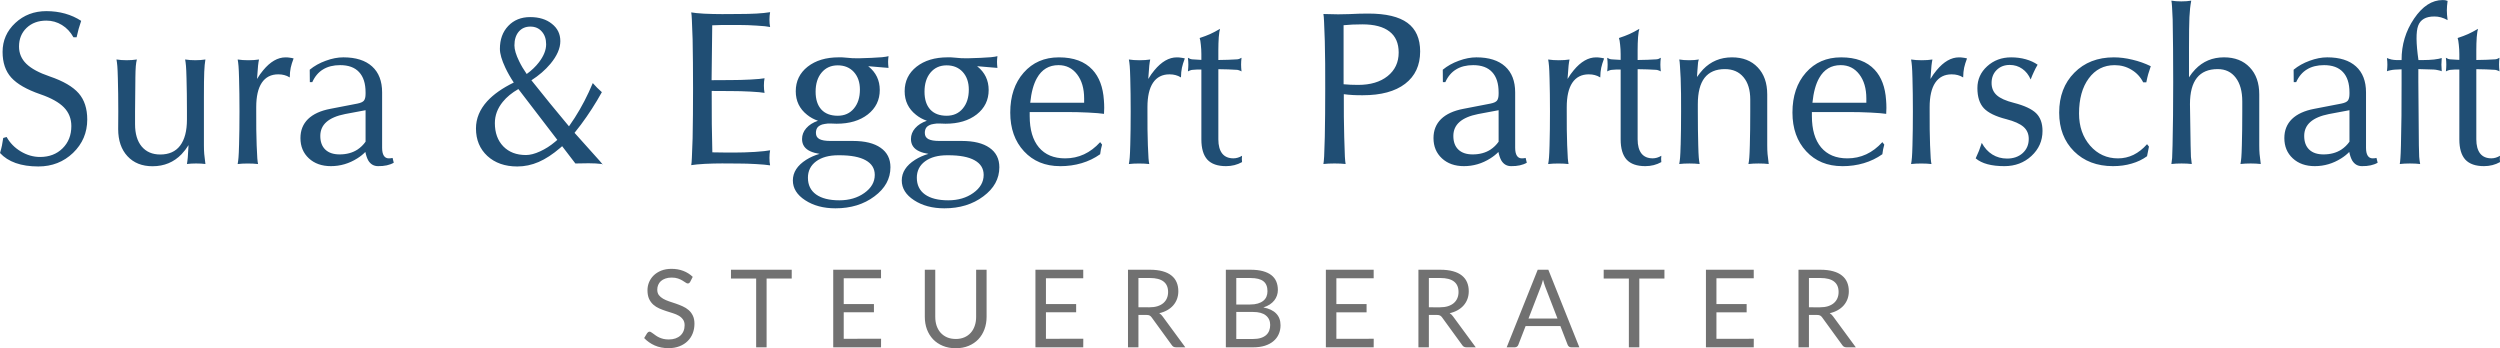
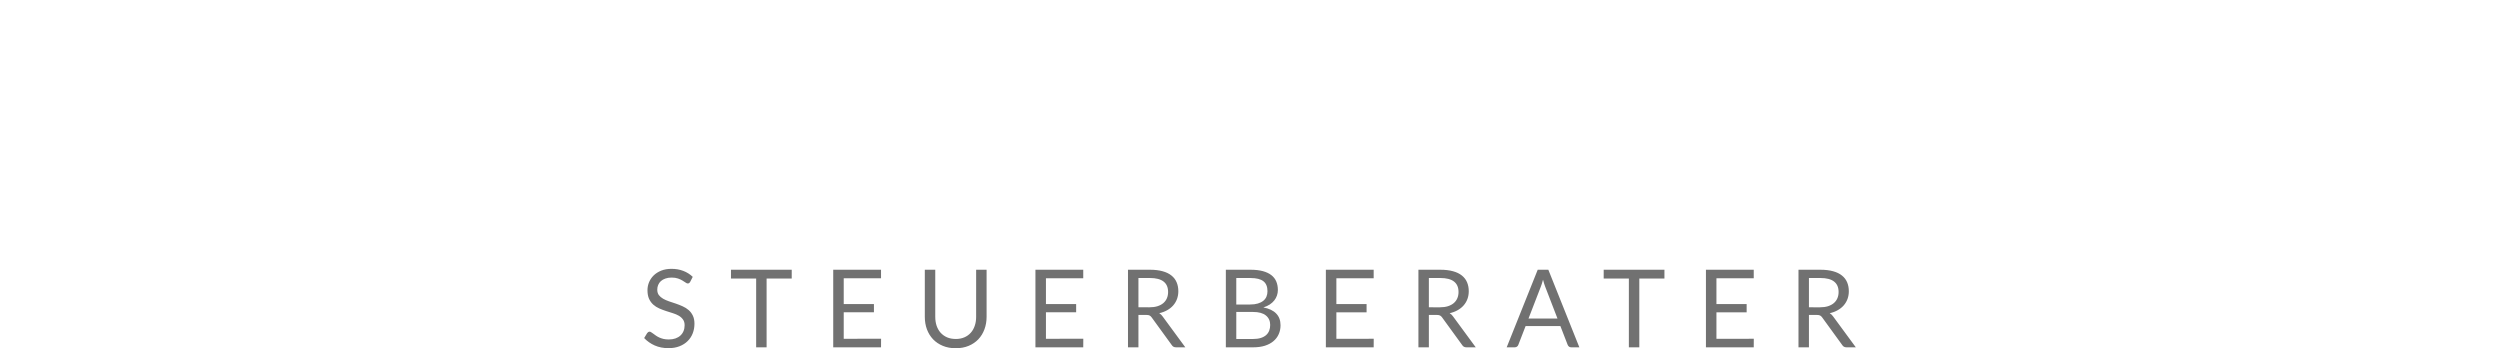
<svg xmlns="http://www.w3.org/2000/svg" xmlns:ns1="http://www.inkscape.org/namespaces/inkscape" xmlns:ns2="http://sodipodi.sourceforge.net/DTD/sodipodi-0.dtd" width="225.603mm" height="31.425mm" viewBox="0 0 225.603 31.425" version="1.1" id="svg1" xml:space="preserve" ns1:version="1.3 (0e150ed, 2023-07-21)" ns2:docname="s-r-logo-final-2-path.svg">
  <ns2:namedview id="namedview1" pagecolor="#ffffff" bordercolor="#eeeeee" borderopacity="1" ns1:showpageshadow="0" ns1:pageopacity="0" ns1:pagecheckerboard="0" ns1:deskcolor="#d1d1d1" ns1:document-units="mm" showgrid="false" ns1:zoom="0.83764147" ns1:cx="423.80901" ns1:cy="23.876564" ns1:window-width="1680" ns1:window-height="997" ns1:window-x="0" ns1:window-y="25" ns1:window-maximized="0" ns1:current-layer="layer1" />
  <defs id="defs1" />
  <g ns1:label="Ebene 1" ns1:groupmode="layer" id="layer1" transform="translate(-12.299,-5.307)">
    <path style="font-size:9.772px;line-height:1.25;font-family:Lato;-inkscape-font-specification:'Lato, Normal';letter-spacing:2.709px;fill:#717171;stroke-width:0.244" d="m 74.582,30.742 q -0.044,0.073 -0.098,0.112 -0.049,0.034 -0.122,0.034 -0.083,0 -0.195,-0.083 -0.112,-0.083 -0.283,-0.181 -0.166,-0.103 -0.406,-0.186 -0.235,-0.083 -0.572,-0.083 -0.318,0 -0.562,0.088 -0.239,0.083 -0.406,0.23 -0.161,0.147 -0.244,0.347 -0.083,0.195 -0.083,0.425 0,0.293 0.142,0.489 0.147,0.191 0.381,0.327 0.239,0.137 0.537,0.239 0.303,0.098 0.616,0.205 0.318,0.107 0.616,0.244 0.303,0.132 0.537,0.337 0.239,0.205 0.381,0.503 0.147,0.298 0.147,0.733 0,0.459 -0.156,0.865 -0.156,0.401 -0.459,0.699 -0.298,0.298 -0.738,0.469 -0.435,0.171 -0.992,0.171 -0.684,0 -1.241,-0.244 -0.557,-0.249 -0.953,-0.669 l 0.274,-0.449 q 0.039,-0.054 0.093,-0.088 0.059,-0.039 0.127,-0.039 0.064,0 0.142,0.054 0.083,0.049 0.186,0.127 0.103,0.078 0.235,0.171 0.132,0.093 0.298,0.171 0.171,0.078 0.386,0.132 0.215,0.049 0.484,0.049 0.337,0 0.601,-0.093 0.264,-0.093 0.445,-0.259 0.186,-0.171 0.283,-0.406 0.098,-0.235 0.098,-0.523 0,-0.318 -0.147,-0.518 -0.142,-0.205 -0.376,-0.342 -0.235,-0.137 -0.537,-0.23 -0.303,-0.098 -0.616,-0.195 -0.313,-0.103 -0.616,-0.235 -0.303,-0.132 -0.537,-0.342 -0.235,-0.21 -0.381,-0.523 -0.142,-0.318 -0.142,-0.782 0,-0.371 0.142,-0.718 0.147,-0.347 0.42,-0.616 0.278,-0.269 0.679,-0.43 0.406,-0.161 0.928,-0.161 0.586,0 1.065,0.186 0.484,0.186 0.85,0.537 z m 9.163,-0.298 h -2.267 v 6.205 h -0.943 v -6.205 h -2.272 V 29.647 h 5.482 z m 8.064,5.433 -0.005,0.772 h -4.314 v -7.001 h 4.314 v 0.772 h -3.366 v 2.326 h 2.726 v 0.743 h -2.726 v 2.389 z m 6.735,0.02 q 0.435,0 0.777,-0.147 0.342,-0.147 0.577,-0.41 0.239,-0.264 0.362,-0.63 0.127,-0.366 0.127,-0.806 V 29.647 h 0.943 v 4.256 q 0,0.606 -0.195,1.124 -0.191,0.518 -0.552,0.899 -0.357,0.376 -0.875,0.591 -0.518,0.215 -1.163,0.215 -0.645,0 -1.163,-0.215 -0.518,-0.215 -0.879,-0.591 -0.362,-0.381 -0.557,-0.899 -0.191,-0.518 -0.191,-1.124 V 29.647 h 0.943 v 4.251 q 0,0.44 0.122,0.806 0.127,0.366 0.362,0.63 0.239,0.264 0.581,0.415 0.347,0.147 0.782,0.147 z m 11.513,-0.02 -0.005,0.772 h -4.314 v -7.001 h 4.314 v 0.772 h -3.366 v 2.326 h 2.726 v 0.743 h -2.726 v 2.389 z m 5.973,-2.839 q 0.41,0 0.723,-0.098 0.318,-0.103 0.528,-0.283 0.215,-0.186 0.322,-0.44 0.107,-0.254 0.107,-0.562 0,-0.625 -0.41,-0.943 -0.41,-0.318 -1.231,-0.318 h -1.036 v 2.643 z m 3.234,3.611 h -0.84 q -0.259,0 -0.381,-0.2 l -1.818,-2.502 q -0.083,-0.117 -0.181,-0.166 -0.093,-0.054 -0.293,-0.054 h -0.718 v 2.922 h -0.943 v -7.001 h 1.979 q 0.664,0 1.148,0.137 0.484,0.132 0.796,0.386 0.318,0.254 0.469,0.616 0.151,0.357 0.151,0.801 0,0.371 -0.117,0.694 -0.117,0.322 -0.342,0.581 -0.22,0.254 -0.542,0.435 -0.318,0.181 -0.723,0.274 0.181,0.103 0.313,0.298 z m 6.114,-0.752 q 0.406,0 0.699,-0.093 0.293,-0.093 0.479,-0.259 0.191,-0.171 0.278,-0.401 0.088,-0.235 0.088,-0.513 0,-0.542 -0.386,-0.855 -0.386,-0.318 -1.158,-0.318 h -1.515 v 2.438 z m -1.515,-5.501 v 2.389 h 1.251 q 0.401,0 0.694,-0.088 0.298,-0.088 0.489,-0.244 0.195,-0.156 0.288,-0.376 0.093,-0.225 0.093,-0.489 0,-0.62 -0.371,-0.904 -0.371,-0.288 -1.153,-0.288 z m 1.29,-0.748 q 0.645,0 1.109,0.127 0.469,0.127 0.767,0.362 0.303,0.235 0.445,0.577 0.142,0.337 0.142,0.762 0,0.259 -0.083,0.498 -0.078,0.235 -0.239,0.44 -0.161,0.205 -0.41,0.371 -0.244,0.161 -0.577,0.264 0.772,0.147 1.158,0.552 0.391,0.401 0.391,1.055 0,0.445 -0.166,0.811 -0.161,0.366 -0.479,0.63 -0.313,0.264 -0.772,0.41 -0.459,0.142 -1.046,0.142 h -2.472 v -7.001 z m 11.113,6.229 -0.005,0.772 h -4.314 v -7.001 h 4.314 v 0.772 h -3.366 v 2.326 h 2.726 v 0.743 h -2.726 v 2.389 z m 5.973,-2.839 q 0.41,0 0.723,-0.098 0.318,-0.103 0.528,-0.283 0.215,-0.186 0.322,-0.44 0.107,-0.254 0.107,-0.562 0,-0.625 -0.41,-0.943 -0.41,-0.318 -1.231,-0.318 h -1.036 v 2.643 z m 3.234,3.611 h -0.84 q -0.259,0 -0.381,-0.2 l -1.818,-2.502 q -0.083,-0.117 -0.181,-0.166 -0.093,-0.054 -0.293,-0.054 h -0.718 v 2.922 h -0.943 v -7.001 h 1.979 q 0.664,0 1.148,0.137 0.484,0.132 0.796,0.386 0.318,0.254 0.469,0.616 0.151,0.357 0.151,0.801 0,0.371 -0.117,0.694 -0.117,0.322 -0.342,0.581 -0.22,0.254 -0.542,0.435 -0.318,0.181 -0.723,0.274 0.181,0.103 0.313,0.298 z m 7.375,-2.599 -1.099,-2.848 q -0.049,-0.127 -0.103,-0.293 -0.054,-0.171 -0.103,-0.362 -0.103,0.396 -0.21,0.66 l -1.099,2.844 z m 1.974,2.599 h -0.733 q -0.127,0 -0.205,-0.064 -0.078,-0.064 -0.117,-0.161 l -0.655,-1.69 h -3.142 l -0.655,1.69 q -0.029,0.088 -0.112,0.156 -0.083,0.068 -0.205,0.068 h -0.733 l 2.8,-7.001 h 0.958 z m 7.678,-6.205 h -2.267 v 6.205 h -0.943 v -6.205 h -2.272 V 29.647 h 5.482 z m 8.064,5.433 -0.005,0.772 h -4.314 v -7.001 h 4.314 v 0.772 h -3.366 v 2.326 h 2.726 v 0.743 h -2.726 v 2.389 z m 5.973,-2.839 q 0.41,0 0.723,-0.098 0.318,-0.103 0.528,-0.283 0.215,-0.186 0.322,-0.44 0.107,-0.254 0.107,-0.562 0,-0.625 -0.41,-0.943 -0.41,-0.318 -1.231,-0.318 h -1.036 v 2.643 z m 3.234,3.611 h -0.84 q -0.259,0 -0.381,-0.2 l -1.818,-2.502 q -0.083,-0.117 -0.181,-0.166 -0.093,-0.054 -0.293,-0.054 h -0.718 v 2.922 h -0.943 v -7.001 h 1.979 q 0.664,0 1.148,0.137 0.484,0.132 0.796,0.386 0.318,0.254 0.469,0.616 0.151,0.357 0.151,0.801 0,0.371 -0.117,0.694 -0.117,0.322 -0.342,0.581 -0.22,0.254 -0.542,0.435 -0.318,0.181 -0.723,0.274 0.181,0.103 0.313,0.298 z" id="text4" aria-label="STEUERBERATER" />
-     <path style="font-size:19.732px;line-height:1.25;font-family:'CG Omega';-inkscape-font-specification:'CG Omega, Normal';fill:#204e74;stroke-width:0.493" d="M 18.928,8.671 Q 18.533,7.958 17.888,7.563 17.242,7.167 16.481,7.167 q -1.089,0 -1.782,0.655 -0.684,0.655 -0.684,1.686 0,0.915 0.665,1.561 0.665,0.646 2.11,1.137 1.831,0.626 2.611,1.522 0.771,0.886 0.771,2.361 0,1.782 -1.281,3.016 -1.281,1.224 -3.131,1.224 -1.166,0 -2.043,-0.308 -0.867,-0.308 -1.416,-0.906 0.116,-0.395 0.173,-0.674 0.058,-0.289 0.116,-0.684 l 0.308,-0.087 q 0.443,0.8 1.272,1.301 0.838,0.501 1.744,0.501 1.243,0 2.033,-0.78 0.79,-0.78 0.79,-2.004 0,-1.002 -0.665,-1.686 -0.665,-0.684 -2.12,-1.185 -1.85,-0.636 -2.64,-1.513 -0.78,-0.867 -0.78,-2.312 0,-1.542 1.147,-2.611 1.147,-1.069 2.804,-1.069 0.896,0 1.686,0.222 0.79,0.222 1.455,0.655 -0.145,0.424 -0.231,0.732 -0.087,0.308 -0.183,0.752 z m 5.588,3.7 -0.029,2.996 v 1.156 q 0,1.281 0.597,2.004 0.607,0.723 1.676,0.723 1.185,0 1.792,-0.8 0.617,-0.809 0.617,-2.361 v 0 -0.723 q 0,-1.676 -0.039,-2.996 -0.019,-0.771 -0.048,-1.108 -0.029,-0.337 -0.077,-0.588 0.405,0.067 0.915,0.067 0.511,0 0.915,-0.067 -0.077,0.434 -0.106,1.118 -0.029,0.674 -0.029,2.274 v 4.345 q 0,0.443 0.029,0.79 0.029,0.337 0.106,0.906 -0.366,-0.048 -0.838,-0.048 -0.462,0 -0.829,0.048 0.048,-0.27 0.077,-0.607 0.029,-0.347 0.067,-1.089 v -0.01 0 q -0.27,0.443 -0.626,0.819 -1.05,1.089 -2.621,1.089 -1.426,0 -2.264,-0.906 -0.838,-0.906 -0.838,-2.447 l 0.01,-1.59 q 0,-1.676 -0.039,-2.996 -0.019,-0.771 -0.048,-1.108 -0.029,-0.337 -0.077,-0.588 0.405,0.067 0.925,0.067 0.511,0 0.915,-0.067 -0.067,0.27 -0.096,0.607 -0.029,0.337 -0.039,1.089 z m 9.356,6.041 q 0.039,-1.339 0.039,-3.045 0,-1.676 -0.039,-2.996 -0.019,-0.761 -0.048,-1.098 -0.029,-0.347 -0.077,-0.597 0.424,0.067 0.963,0.067 0.54,0 0.963,-0.067 -0.048,0.212 -0.087,0.559 -0.039,0.337 -0.087,1.137 v 0.058 0 0 q 0.26,-0.443 0.549,-0.78 0.963,-1.166 2.023,-1.166 0.212,0 0.376,0.029 0.173,0.019 0.347,0.067 -0.183,0.482 -0.26,0.838 -0.077,0.356 -0.087,0.877 -0.251,-0.154 -0.491,-0.212 -0.241,-0.067 -0.549,-0.067 -0.973,0 -1.484,0.761 -0.501,0.752 -0.501,2.197 v 0 0.395 q -0.01,1.705 0.039,3.045 0.039,0.848 0.058,1.185 0.029,0.337 0.067,0.511 -0.405,-0.048 -0.925,-0.048 -0.511,0 -0.915,0.048 0.048,-0.251 0.077,-0.597 0.029,-0.337 0.048,-1.098 z m 8.286,1.888 q -1.224,0 -1.985,-0.703 -0.761,-0.703 -0.761,-1.831 0,-1.041 0.684,-1.715 0.694,-0.674 2.023,-0.925 l 2.438,-0.472 q 0.434,-0.087 0.578,-0.26 0.154,-0.183 0.154,-0.617 v -0.135 q 0,-1.204 -0.588,-1.831 -0.578,-0.626 -1.705,-0.626 -0.915,0 -1.542,0.385 -0.626,0.376 -0.973,1.147 h -0.222 l -0.01,-1.118 q 0.617,-0.511 1.445,-0.809 0.829,-0.308 1.59,-0.308 1.686,0 2.592,0.819 0.906,0.819 0.906,2.341 v 5.001 q 0,0.472 0.154,0.713 0.154,0.241 0.443,0.241 0.212,0 0.347,-0.039 l 0.106,0.434 q -0.549,0.318 -1.416,0.308 -0.568,0 -0.877,-0.501 -0.173,-0.308 -0.27,-0.78 v 0 q -0.308,0.318 -0.723,0.578 -1.108,0.703 -2.389,0.703 z m 3.131,-2.206 v -2.842 0 l -1.85,0.347 q -1.118,0.222 -1.676,0.713 -0.559,0.491 -0.559,1.262 0,0.8 0.453,1.233 0.453,0.434 1.291,0.434 0.935,0 1.609,-0.434 0.434,-0.289 0.732,-0.713 z M 57.41,9.721 q 0,-1.281 0.752,-2.072 0.761,-0.8 1.975,-0.8 1.214,0 1.966,0.607 0.761,0.597 0.761,1.561 0,0.973 -0.896,2.052 -0.694,0.829 -1.715,1.484 l 0.01,0.01 q 1.773,2.226 3.093,3.796 l 0.289,0.347 0.52,-0.771 q 0.925,-1.445 1.628,-3.131 0.222,0.251 0.395,0.424 0.173,0.173 0.424,0.395 -0.848,1.532 -1.888,2.929 l -0.578,0.742 0.347,0.385 q 1.493,1.648 1.917,2.139 0.424,0.482 0.202,0.289 -0.53,-0.067 -1.195,-0.067 -0.665,0 -1.195,0.019 v 0 l -1.195,-1.561 -0.173,0.154 q -1.012,0.867 -1.946,1.272 -0.935,0.405 -1.927,0.405 -1.667,0 -2.698,-0.944 -1.031,-0.954 -1.031,-2.486 0,-1.339 1.012,-2.457 0.858,-0.935 2.399,-1.686 -0.453,-0.684 -0.761,-1.339 -0.491,-1.041 -0.491,-1.696 z m 2.341,9.577 q 0.568,0 1.281,-0.328 0.723,-0.328 1.359,-0.867 l 0.202,-0.173 -3.411,-4.451 -0.106,-0.135 q -0.877,0.501 -1.407,1.156 -0.713,0.877 -0.713,1.917 0,1.31 0.761,2.1 0.761,0.78 2.033,0.78 z M 58.721,9.403 q 0,0.559 0.424,1.426 0.279,0.578 0.684,1.156 0.655,-0.472 1.108,-1.06 0.646,-0.848 0.646,-1.619 0,-0.723 -0.395,-1.156 -0.385,-0.443 -1.031,-0.443 -0.655,0 -1.05,0.462 -0.385,0.462 -0.385,1.233 z M 74.676,20.213 q 0.039,-0.193 0.058,-0.674 0.029,-0.491 0.067,-1.754 0.039,-1.985 0.039,-4.471 0,-2.495 -0.039,-4.461 -0.039,-1.262 -0.067,-1.744 -0.019,-0.491 -0.058,-0.684 0.347,0.067 1.156,0.116 0.809,0.039 1.638,0.039 v 0 l 1.493,-0.01 q 0.896,0 1.599,-0.039 0.713,-0.039 1.233,-0.125 -0.058,0.299 -0.058,0.674 0,0.376 0.058,0.665 -0.337,-0.077 -1.185,-0.125 -0.848,-0.058 -1.648,-0.058 h -0.694 q -0.906,-0.01 -1.696,0.029 v 0 l -0.058,4.952 v 0 l 1.744,-0.01 q 0.867,0 1.773,-0.048 0.915,-0.048 1.262,-0.116 -0.058,0.289 -0.058,0.665 0,0.366 0.058,0.655 -0.347,-0.067 -1.262,-0.116 -0.906,-0.048 -1.773,-0.048 l -1.734,-0.01 v 0 q -0.01,3.189 0.058,5.54 v 0 l 1.32,0.019 h 0.655 q 0.896,0 1.869,-0.058 0.973,-0.067 1.368,-0.145 -0.058,0.299 -0.058,0.684 0,0.376 0.058,0.674 -0.414,-0.067 -1.272,-0.116 -0.848,-0.048 -1.561,-0.048 l -1.493,-0.01 v 0 q -0.761,0 -1.57,0.039 -0.809,0.048 -1.224,0.116 z M 85.93,17.313 q 0,0.366 0.308,0.54 0.318,0.173 1.002,0.173 h 2.023 q 1.628,0 2.505,0.617 0.886,0.617 0.886,1.754 0,1.561 -1.445,2.63 -1.436,1.079 -3.517,1.079 -1.619,0 -2.736,-0.732 -1.108,-0.723 -1.108,-1.782 0,-1.098 1.195,-1.86 0.549,-0.347 1.214,-0.54 v 0 q -0.491,-0.077 -0.809,-0.222 -0.771,-0.337 -0.771,-1.118 0,-0.54 0.376,-0.973 0.385,-0.443 1.06,-0.674 v 0 q -0.559,-0.193 -0.983,-0.54 -1.021,-0.809 -1.021,-2.12 0,-1.368 1.069,-2.216 1.079,-0.848 2.813,-0.848 0.279,-0.01 0.53,0.019 0.328,0.039 0.694,0.058 0.366,0.019 0.568,0.01 l 1.156,-0.039 q 0.511,-0.019 0.954,-0.058 0.443,-0.048 0.588,-0.096 -0.039,0.299 -0.039,0.52 0,0.231 0.039,0.54 l -0.482,-0.039 -1.359,-0.116 0.029,0.019 q 1.021,0.819 1.021,2.129 0,1.359 -1.079,2.206 -1.079,0.838 -2.813,0.838 l -0.559,-0.019 q -0.251,-0.01 -0.511,0.039 -0.26,0.039 -0.395,0.116 -0.135,0.067 -0.222,0.154 -0.183,0.193 -0.183,0.549 z m 1.966,-6.109 q -0.906,0 -1.455,0.655 -0.54,0.646 -0.54,1.725 0,1.041 0.52,1.609 0.52,0.559 1.474,0.559 0.915,0 1.455,-0.646 0.549,-0.646 0.549,-1.715 0,-0.983 -0.549,-1.59 -0.549,-0.597 -1.455,-0.597 z m -2.688,10.146 q 0,0.973 0.732,1.503 0.742,0.53 2.1,0.53 1.339,0 2.264,-0.665 0.935,-0.665 0.935,-1.628 0,-0.867 -0.819,-1.32 -0.809,-0.453 -2.38,-0.453 h -0.087 v 0 q -1.262,0 -2.004,0.549 -0.742,0.549 -0.742,1.484 z M 95.757,17.313 q 0,0.366 0.308,0.54 0.318,0.173 1.002,0.173 h 2.023 q 1.628,0 2.505,0.617 0.886,0.617 0.886,1.754 0,1.561 -1.445,2.63 -1.436,1.079 -3.517,1.079 -1.619,0 -2.736,-0.732 -1.108,-0.723 -1.108,-1.782 0,-1.098 1.195,-1.86 0.549,-0.347 1.214,-0.54 v 0 q -0.491,-0.077 -0.809,-0.222 -0.771,-0.337 -0.771,-1.118 0,-0.54 0.376,-0.973 0.385,-0.443 1.06,-0.674 v 0 q -0.559,-0.193 -0.983,-0.54 -1.021,-0.809 -1.021,-2.12 0,-1.368 1.069,-2.216 1.079,-0.848 2.813,-0.848 0.279,-0.01 0.53,0.019 0.328,0.039 0.694,0.058 0.366,0.019 0.568,0.01 l 1.156,-0.039 q 0.511,-0.019 0.954,-0.058 0.443,-0.048 0.588,-0.096 -0.038,0.299 -0.038,0.52 0,0.231 0.038,0.54 l -0.482,-0.039 -1.359,-0.116 0.029,0.019 q 1.021,0.819 1.021,2.129 0,1.359 -1.079,2.206 -1.079,0.838 -2.813,0.838 l -0.559,-0.019 q -0.251,-0.01 -0.511,0.039 -0.26,0.039 -0.395,0.116 -0.135,0.067 -0.222,0.154 -0.183,0.193 -0.183,0.549 z m 1.966,-6.109 q -0.906,0 -1.455,0.655 -0.54,0.646 -0.54,1.725 0,1.041 0.52,1.609 0.52,0.559 1.474,0.559 0.915,0 1.455,-0.646 0.549,-0.646 0.549,-1.715 0,-0.983 -0.549,-1.59 -0.549,-0.597 -1.455,-0.597 z m -2.688,10.146 q 0,0.973 0.732,1.503 0.742,0.53 2.1,0.53 1.339,0 2.264,-0.665 0.935,-0.665 0.935,-1.628 0,-0.867 -0.819,-1.32 -0.809,-0.453 -2.38,-0.453 h -0.087 v 0 q -1.262,0 -2.004,0.549 -0.742,0.549 -0.742,1.484 z m 12.92,-1.05 q -2.004,0 -3.247,-1.339 -1.243,-1.339 -1.243,-3.497 0,-2.226 1.214,-3.603 1.214,-1.378 3.17,-1.378 h 0.019 q 1.975,0 3.016,1.118 0.915,0.983 1.031,2.746 0.029,0.337 0.029,0.694 l -0.019,0.53 v 0 0.01 0 q -0.434,-0.067 -1.407,-0.116 -0.973,-0.048 -1.946,-0.048 h -3.353 v 0 0.366 q 0,1.831 0.829,2.823 0.838,0.992 2.37,0.992 0.915,0 1.705,-0.366 0.79,-0.366 1.455,-1.098 l 0.173,0.222 q -0.067,0.251 -0.106,0.434 -0.038,0.173 -0.067,0.434 -0.761,0.54 -1.676,0.809 -0.906,0.27 -1.946,0.27 z m 2.178,-5.723 v 0 -0.385 q 0,-1.349 -0.636,-2.178 -0.636,-0.829 -1.676,-0.829 -1.291,0 -1.946,1.166 -0.462,0.809 -0.607,2.226 v 0 z m 4.162,3.835 q 0.038,-1.339 0.038,-3.045 0,-1.676 -0.038,-2.996 -0.019,-0.761 -0.048,-1.098 -0.029,-0.347 -0.077,-0.597 0.424,0.067 0.964,0.067 0.54,0 0.963,-0.067 -0.048,0.212 -0.087,0.559 -0.038,0.337 -0.087,1.137 v 0.058 0 0 q 0.26,-0.443 0.549,-0.78 0.964,-1.166 2.023,-1.166 0.212,0 0.376,0.029 0.173,0.019 0.347,0.067 -0.183,0.482 -0.26,0.838 -0.077,0.356 -0.087,0.877 -0.251,-0.154 -0.491,-0.212 -0.241,-0.067 -0.549,-0.067 -0.973,0 -1.484,0.761 -0.501,0.752 -0.501,2.197 v 0 0.395 q -0.01,1.705 0.038,3.045 0.038,0.848 0.058,1.185 0.029,0.337 0.067,0.511 -0.405,-0.048 -0.925,-0.048 -0.511,0 -0.915,0.048 0.048,-0.251 0.077,-0.597 0.029,-0.337 0.048,-1.098 z m 10.088,1.522 q -0.655,0.366 -1.445,0.366 -1.137,0 -1.686,-0.588 -0.54,-0.597 -0.54,-1.831 v -6.301 0 q -0.414,-0.01 -0.78,0.029 -0.096,0 -0.222,0.048 -0.125,0.039 -0.212,0.096 0.038,-0.356 0.038,-0.617 0,-0.26 -0.038,-0.617 0.096,0.058 0.212,0.106 0.125,0.039 0.212,0.039 l 0.79,0.048 v 0 -0.52 q 0,-0.434 -0.048,-0.848 -0.038,-0.424 -0.106,-0.607 0.559,-0.183 0.944,-0.356 0.385,-0.173 0.896,-0.472 -0.067,0.193 -0.116,0.752 -0.038,0.559 -0.038,1.175 v 0.886 0 q 0.944,-0.01 1.657,-0.058 0.096,0 0.222,-0.039 0.125,-0.048 0.212,-0.106 -0.038,0.356 -0.038,0.617 0,0.26 0.038,0.617 -0.087,-0.058 -0.212,-0.096 -0.125,-0.048 -0.212,-0.048 -0.723,-0.048 -1.667,-0.058 v 0 6.33 q 0,0.838 0.347,1.281 0.347,0.434 1.012,0.434 0.395,0 0.78,-0.231 -0.019,0.164 -0.019,0.279 0,0.125 0.019,0.289 z m 7.467,-2.255 q 0.038,-1.956 0.038,-4.355 0.01,-2.389 -0.038,-4.326 -0.038,-1.262 -0.067,-1.744 -0.019,-0.491 -0.058,-0.684 0.761,0.029 1.33,0.029 0.578,0 0.973,-0.019 v 0 q 0.52,-0.029 0.954,-0.039 0.434,-0.01 0.8,-0.01 2.38,0 3.526,0.838 1.147,0.838 1.147,2.582 0,1.879 -1.359,2.919 -1.349,1.031 -3.815,1.031 -0.954,0.01 -1.715,-0.096 v 0 q -0.01,2.139 0.038,3.873 0.038,1.272 0.058,1.763 0.029,0.482 0.067,0.665 -0.443,-0.048 -1.002,-0.048 -0.559,0 -1.002,0.048 0.038,-0.193 0.067,-0.684 0.019,-0.482 0.058,-1.744 z m 1.696,-4.769 v 0 q 0.607,0.058 1.31,0.058 1.667,0 2.659,-0.79 1.002,-0.8 1.002,-2.129 0,-1.262 -0.829,-1.898 -0.829,-0.646 -2.447,-0.646 -0.935,0 -1.696,0.077 v 0 z m 10.859,7.39 q -1.224,0 -1.985,-0.703 -0.761,-0.703 -0.761,-1.831 0,-1.041 0.684,-1.715 0.694,-0.674 2.023,-0.925 l 2.438,-0.472 q 0.434,-0.087 0.578,-0.26 0.154,-0.183 0.154,-0.617 v -0.135 q 0,-1.204 -0.588,-1.831 -0.578,-0.626 -1.705,-0.626 -0.915,0 -1.542,0.385 -0.626,0.376 -0.973,1.147 h -0.222 l -0.01,-1.118 q 0.617,-0.511 1.445,-0.809 0.829,-0.308 1.59,-0.308 1.686,0 2.592,0.819 0.906,0.819 0.906,2.341 v 5.001 q 0,0.472 0.154,0.713 0.154,0.241 0.443,0.241 0.212,0 0.347,-0.039 l 0.106,0.434 q -0.549,0.318 -1.416,0.308 -0.568,0 -0.877,-0.501 -0.173,-0.308 -0.27,-0.78 v 0 q -0.308,0.318 -0.723,0.578 -1.108,0.703 -2.389,0.703 z m 3.131,-2.206 v -2.842 0 l -1.85,0.347 q -1.118,0.222 -1.676,0.713 -0.559,0.491 -0.559,1.262 0,0.8 0.453,1.233 0.453,0.434 1.291,0.434 0.935,0 1.609,-0.434 0.434,-0.289 0.732,-0.713 z m 4.596,0.318 q 0.038,-1.339 0.038,-3.045 0,-1.676 -0.038,-2.996 -0.019,-0.761 -0.048,-1.098 -0.029,-0.347 -0.077,-0.597 0.424,0.067 0.964,0.067 0.54,0 0.964,-0.067 -0.048,0.212 -0.087,0.559 -0.038,0.337 -0.087,1.137 v 0.058 0 0 q 0.26,-0.443 0.549,-0.78 0.964,-1.166 2.023,-1.166 0.212,0 0.376,0.029 0.173,0.019 0.347,0.067 -0.183,0.482 -0.26,0.838 -0.077,0.356 -0.087,0.877 -0.251,-0.154 -0.491,-0.212 -0.241,-0.067 -0.549,-0.067 -0.973,0 -1.484,0.761 -0.501,0.752 -0.501,2.197 v 0 0.395 q -0.01,1.705 0.038,3.045 0.038,0.848 0.058,1.185 0.029,0.337 0.067,0.511 -0.405,-0.048 -0.925,-0.048 -0.511,0 -0.915,0.048 0.048,-0.251 0.077,-0.597 0.029,-0.337 0.048,-1.098 z m 10.088,1.522 q -0.655,0.366 -1.445,0.366 -1.137,0 -1.686,-0.588 -0.54,-0.597 -0.54,-1.831 v -6.301 0 q -0.414,-0.01 -0.78,0.029 -0.096,0 -0.222,0.048 -0.125,0.039 -0.212,0.096 0.038,-0.356 0.038,-0.617 0,-0.26 -0.038,-0.617 0.096,0.058 0.212,0.106 0.125,0.039 0.212,0.039 l 0.79,0.048 v 0 -0.52 q 0,-0.434 -0.048,-0.848 -0.038,-0.424 -0.106,-0.607 0.559,-0.183 0.944,-0.356 0.385,-0.173 0.896,-0.472 -0.067,0.193 -0.116,0.752 -0.038,0.559 -0.038,1.175 v 0.886 0 q 0.944,-0.01 1.657,-0.058 0.096,0 0.222,-0.039 0.125,-0.048 0.212,-0.106 -0.038,0.356 -0.038,0.617 0,0.26 0.038,0.617 -0.087,-0.058 -0.212,-0.096 -0.125,-0.048 -0.212,-0.048 -0.723,-0.048 -1.667,-0.058 v 0 6.33 q 0,0.838 0.347,1.281 0.347,0.434 1.012,0.434 0.395,0 0.78,-0.231 -0.019,0.164 -0.019,0.279 0,0.125 0.019,0.289 z m 1.744,-1.522 q 0.038,-1.339 0.038,-3.045 0.01,-1.676 -0.038,-2.996 -0.038,-0.848 -0.068,-1.185 -0.019,-0.347 -0.058,-0.511 0.385,0.067 0.886,0.067 0.501,0 0.886,-0.067 -0.048,0.087 -0.077,0.289 -0.019,0.202 -0.058,0.723 l -0.038,0.568 v 0 0 q 0.26,-0.366 0.549,-0.684 1.05,-1.089 2.611,-1.089 1.465,0 2.322,0.906 0.858,0.896 0.858,2.438 v 4.586 q 0,0.453 0.029,0.79 0.029,0.337 0.106,0.906 -0.405,-0.048 -0.915,-0.048 -0.511,0 -0.915,0.048 0.048,-0.241 0.077,-0.578 0.029,-0.347 0.048,-1.118 0.038,-1.359 0.038,-3.025 v -1.098 q 0,-1.291 -0.607,-2.014 -0.607,-0.732 -1.686,-0.732 -1.214,0 -1.831,0.79 -0.607,0.79 -0.607,2.37 v 0 0.665 q 0,1.705 0.038,3.045 0.019,0.771 0.048,1.108 0.029,0.337 0.077,0.588 -0.405,-0.048 -0.925,-0.048 -0.511,0 -0.915,0.048 0.048,-0.241 0.077,-0.588 0.029,-0.337 0.048,-1.108 z m 14.578,1.888 q -2.004,0 -3.247,-1.339 -1.243,-1.339 -1.243,-3.497 0,-2.226 1.214,-3.603 1.214,-1.378 3.17,-1.378 h 0.019 q 1.975,0 3.016,1.118 0.915,0.983 1.031,2.746 0.029,0.337 0.029,0.694 l -0.019,0.53 v 0 0.01 0 q -0.434,-0.067 -1.407,-0.116 -0.973,-0.048 -1.946,-0.048 h -3.353 v 0 0.366 q 0,1.831 0.829,2.823 0.838,0.992 2.37,0.992 0.915,0 1.705,-0.366 0.79,-0.366 1.455,-1.098 l 0.173,0.222 q -0.067,0.251 -0.106,0.434 -0.038,0.173 -0.067,0.434 -0.761,0.54 -1.676,0.809 -0.906,0.27 -1.946,0.27 z m 2.178,-5.723 v 0 -0.385 q 0,-1.349 -0.636,-2.178 -0.636,-0.829 -1.676,-0.829 -1.291,0 -1.946,1.166 -0.462,0.809 -0.607,2.226 v 0 z m 4.162,3.835 q 0.038,-1.339 0.038,-3.045 0,-1.676 -0.038,-2.996 -0.019,-0.761 -0.048,-1.098 -0.029,-0.347 -0.077,-0.597 0.424,0.067 0.964,0.067 0.54,0 0.963,-0.067 -0.048,0.212 -0.087,0.559 -0.038,0.337 -0.087,1.137 v 0.058 0 0 q 0.26,-0.443 0.549,-0.78 0.963,-1.166 2.023,-1.166 0.212,0 0.376,0.029 0.173,0.019 0.347,0.067 -0.183,0.482 -0.26,0.838 -0.077,0.356 -0.087,0.877 -0.251,-0.154 -0.491,-0.212 -0.241,-0.067 -0.549,-0.067 -0.973,0 -1.484,0.761 -0.501,0.752 -0.501,2.197 v 0 0.395 q -0.01,1.705 0.038,3.045 0.038,0.848 0.058,1.185 0.029,0.337 0.068,0.511 -0.405,-0.048 -0.925,-0.048 -0.511,0 -0.915,0.048 0.048,-0.251 0.077,-0.597 0.029,-0.337 0.048,-1.098 z m 10.666,-5.935 q -0.27,-0.626 -0.761,-0.963 -0.491,-0.347 -1.127,-0.347 -0.723,0 -1.185,0.462 -0.453,0.453 -0.453,1.166 0,0.684 0.472,1.108 0.462,0.414 1.532,0.684 1.426,0.366 2.014,0.935 0.578,0.568 0.578,1.599 0,1.339 -1.002,2.264 -0.992,0.915 -2.438,0.915 -0.877,0 -1.522,-0.173 -0.646,-0.173 -1.069,-0.53 0.183,-0.395 0.299,-0.684 0.116,-0.299 0.251,-0.713 0.366,0.684 0.954,1.05 0.588,0.366 1.33,0.366 0.858,0 1.407,-0.491 0.549,-0.501 0.549,-1.281 0,-0.674 -0.472,-1.089 -0.472,-0.414 -1.551,-0.694 -1.445,-0.366 -2.033,-0.992 -0.578,-0.626 -0.578,-1.811 0,-1.166 0.877,-1.966 0.886,-0.809 2.168,-0.809 0.703,0 1.32,0.173 0.617,0.173 1.069,0.491 -0.212,0.366 -0.337,0.646 -0.135,0.279 -0.289,0.684 z m 10.676,6.06 -0.173,0.867 q -0.607,0.443 -1.387,0.665 -0.771,0.231 -1.686,0.231 -2.168,0 -3.517,-1.339 -1.339,-1.339 -1.339,-3.488 0,-2.226 1.368,-3.603 1.368,-1.387 3.565,-1.387 0.809,0 1.676,0.212 0.867,0.202 1.657,0.588 -0.145,0.405 -0.231,0.713 -0.087,0.308 -0.173,0.742 h -0.279 q -0.376,-0.732 -1.06,-1.137 -0.674,-0.414 -1.522,-0.414 -1.455,0 -2.332,1.195 -0.877,1.185 -0.877,3.17 0,1.744 1.002,2.9 1.002,1.147 2.515,1.147 0.742,0 1.397,-0.318 0.665,-0.328 1.224,-0.963 z m 2.129,-0.125 q 0.058,-2.447 0.058,-5.694 0,-3.208 -0.048,-5.656 -0.029,-0.829 -0.058,-1.166 -0.019,-0.347 -0.058,-0.53 0.395,0.067 0.896,0.067 0.501,0 0.896,-0.067 -0.125,0.646 -0.164,1.493 -0.038,0.848 -0.038,2.746 v 2.679 0 0 q 0.26,-0.405 0.559,-0.713 1.041,-1.089 2.601,-1.089 1.465,0 2.322,0.906 0.858,0.896 0.858,2.438 v 4.586 q 0,0.453 0.029,0.79 0.029,0.337 0.106,0.906 -0.405,-0.048 -0.915,-0.048 -0.511,0 -0.915,0.048 0.048,-0.251 0.077,-0.588 0.029,-0.337 0.048,-1.108 0.038,-1.359 0.038,-3.025 v -0.925 q 0,-1.368 -0.588,-2.139 -0.588,-0.78 -1.628,-0.78 -1.253,0 -1.879,0.79 -0.626,0.79 -0.626,2.37 v 0 l 0.058,3.709 q 0.01,0.713 0.029,1.05 0.029,0.337 0.077,0.646 -0.405,-0.048 -0.925,-0.048 -0.511,0 -0.915,0.048 0.038,-0.202 0.067,-0.54 0.019,-0.337 0.038,-1.156 z m 12.834,1.888 q -1.224,0 -1.985,-0.703 -0.761,-0.703 -0.761,-1.831 0,-1.041 0.684,-1.715 0.694,-0.674 2.023,-0.925 l 2.438,-0.472 q 0.434,-0.087 0.578,-0.26 0.154,-0.183 0.154,-0.617 v -0.135 q 0,-1.204 -0.588,-1.831 -0.578,-0.626 -1.705,-0.626 -0.915,0 -1.542,0.385 -0.626,0.376 -0.973,1.147 h -0.222 l -0.01,-1.118 q 0.617,-0.511 1.445,-0.809 0.829,-0.308 1.59,-0.308 1.686,0 2.592,0.819 0.906,0.819 0.906,2.341 v 5.001 q 0,0.472 0.154,0.713 0.154,0.241 0.443,0.241 0.212,0 0.347,-0.039 l 0.106,0.434 q -0.549,0.318 -1.416,0.308 -0.568,0 -0.877,-0.501 -0.173,-0.308 -0.27,-0.78 v 0 q -0.308,0.318 -0.723,0.578 -1.108,0.703 -2.389,0.703 z m 3.131,-2.206 v -2.842 0 l -1.85,0.347 q -1.118,0.222 -1.676,0.713 -0.559,0.491 -0.559,1.262 0,0.8 0.453,1.233 0.453,0.434 1.291,0.434 0.935,0 1.609,-0.434 0.434,-0.289 0.732,-0.713 z m 6.215,-6.552 v 0 1.137 l 0.048,5.733 q 0.01,0.713 0.029,1.05 0.029,0.337 0.087,0.646 -0.405,-0.048 -0.925,-0.048 -0.511,0 -0.915,0.048 0.038,-0.202 0.058,-0.54 0.029,-0.337 0.048,-1.156 0.067,-2.457 0.058,-5.723 v -1.127 0 l -0.607,0.029 q -0.193,0.01 -0.405,0.058 -0.202,0.039 -0.308,0.087 0.038,-0.347 0.038,-0.597 0,-0.251 -0.038,-0.597 0.164,0.077 0.405,0.135 0.241,0.048 0.424,0.048 h 0.491 v 0 q -0.01,-2.062 1.127,-3.738 1.137,-1.676 2.582,-1.676 0.222,-0.01 0.443,0.077 -0.067,0.501 -0.067,0.858 0,0.366 0.067,0.877 -0.597,-0.337 -1.204,-0.328 -1.147,0 -1.455,0.838 -0.299,0.829 0.029,3.093 v 0 h 0.453 q 0.482,0 0.954,-0.048 0.482,-0.058 0.694,-0.135 -0.029,0.347 -0.029,0.597 0,0.251 0.029,0.597 -0.116,-0.058 -0.328,-0.096 -0.202,-0.048 -0.385,-0.058 z m 7.371,8.392 q -0.655,0.366 -1.445,0.366 -1.137,0 -1.686,-0.588 -0.54,-0.597 -0.54,-1.831 v -6.301 0 q -0.414,-0.01 -0.78,0.029 -0.096,0 -0.222,0.048 -0.125,0.039 -0.212,0.096 0.038,-0.356 0.038,-0.617 0,-0.26 -0.038,-0.617 0.096,0.058 0.212,0.106 0.125,0.039 0.212,0.039 l 0.79,0.048 v 0 -0.52 q 0,-0.434 -0.048,-0.848 -0.038,-0.424 -0.106,-0.607 0.559,-0.183 0.944,-0.356 0.385,-0.173 0.896,-0.472 -0.068,0.193 -0.116,0.752 -0.038,0.559 -0.038,1.175 v 0.886 0 q 0.944,-0.01 1.657,-0.058 0.096,0 0.222,-0.039 0.125,-0.048 0.212,-0.106 -0.038,0.356 -0.038,0.617 0,0.26 0.038,0.617 -0.087,-0.058 -0.212,-0.096 -0.125,-0.048 -0.212,-0.048 -0.723,-0.048 -1.667,-0.058 v 0 6.33 q 0,0.838 0.347,1.281 0.347,0.434 1.012,0.434 0.395,0 0.78,-0.231 -0.019,0.164 -0.019,0.279 0,0.125 0.019,0.289 z" id="text3" aria-label="Sura &amp; Eggert Partnerschaft" />
  </g>
</svg>